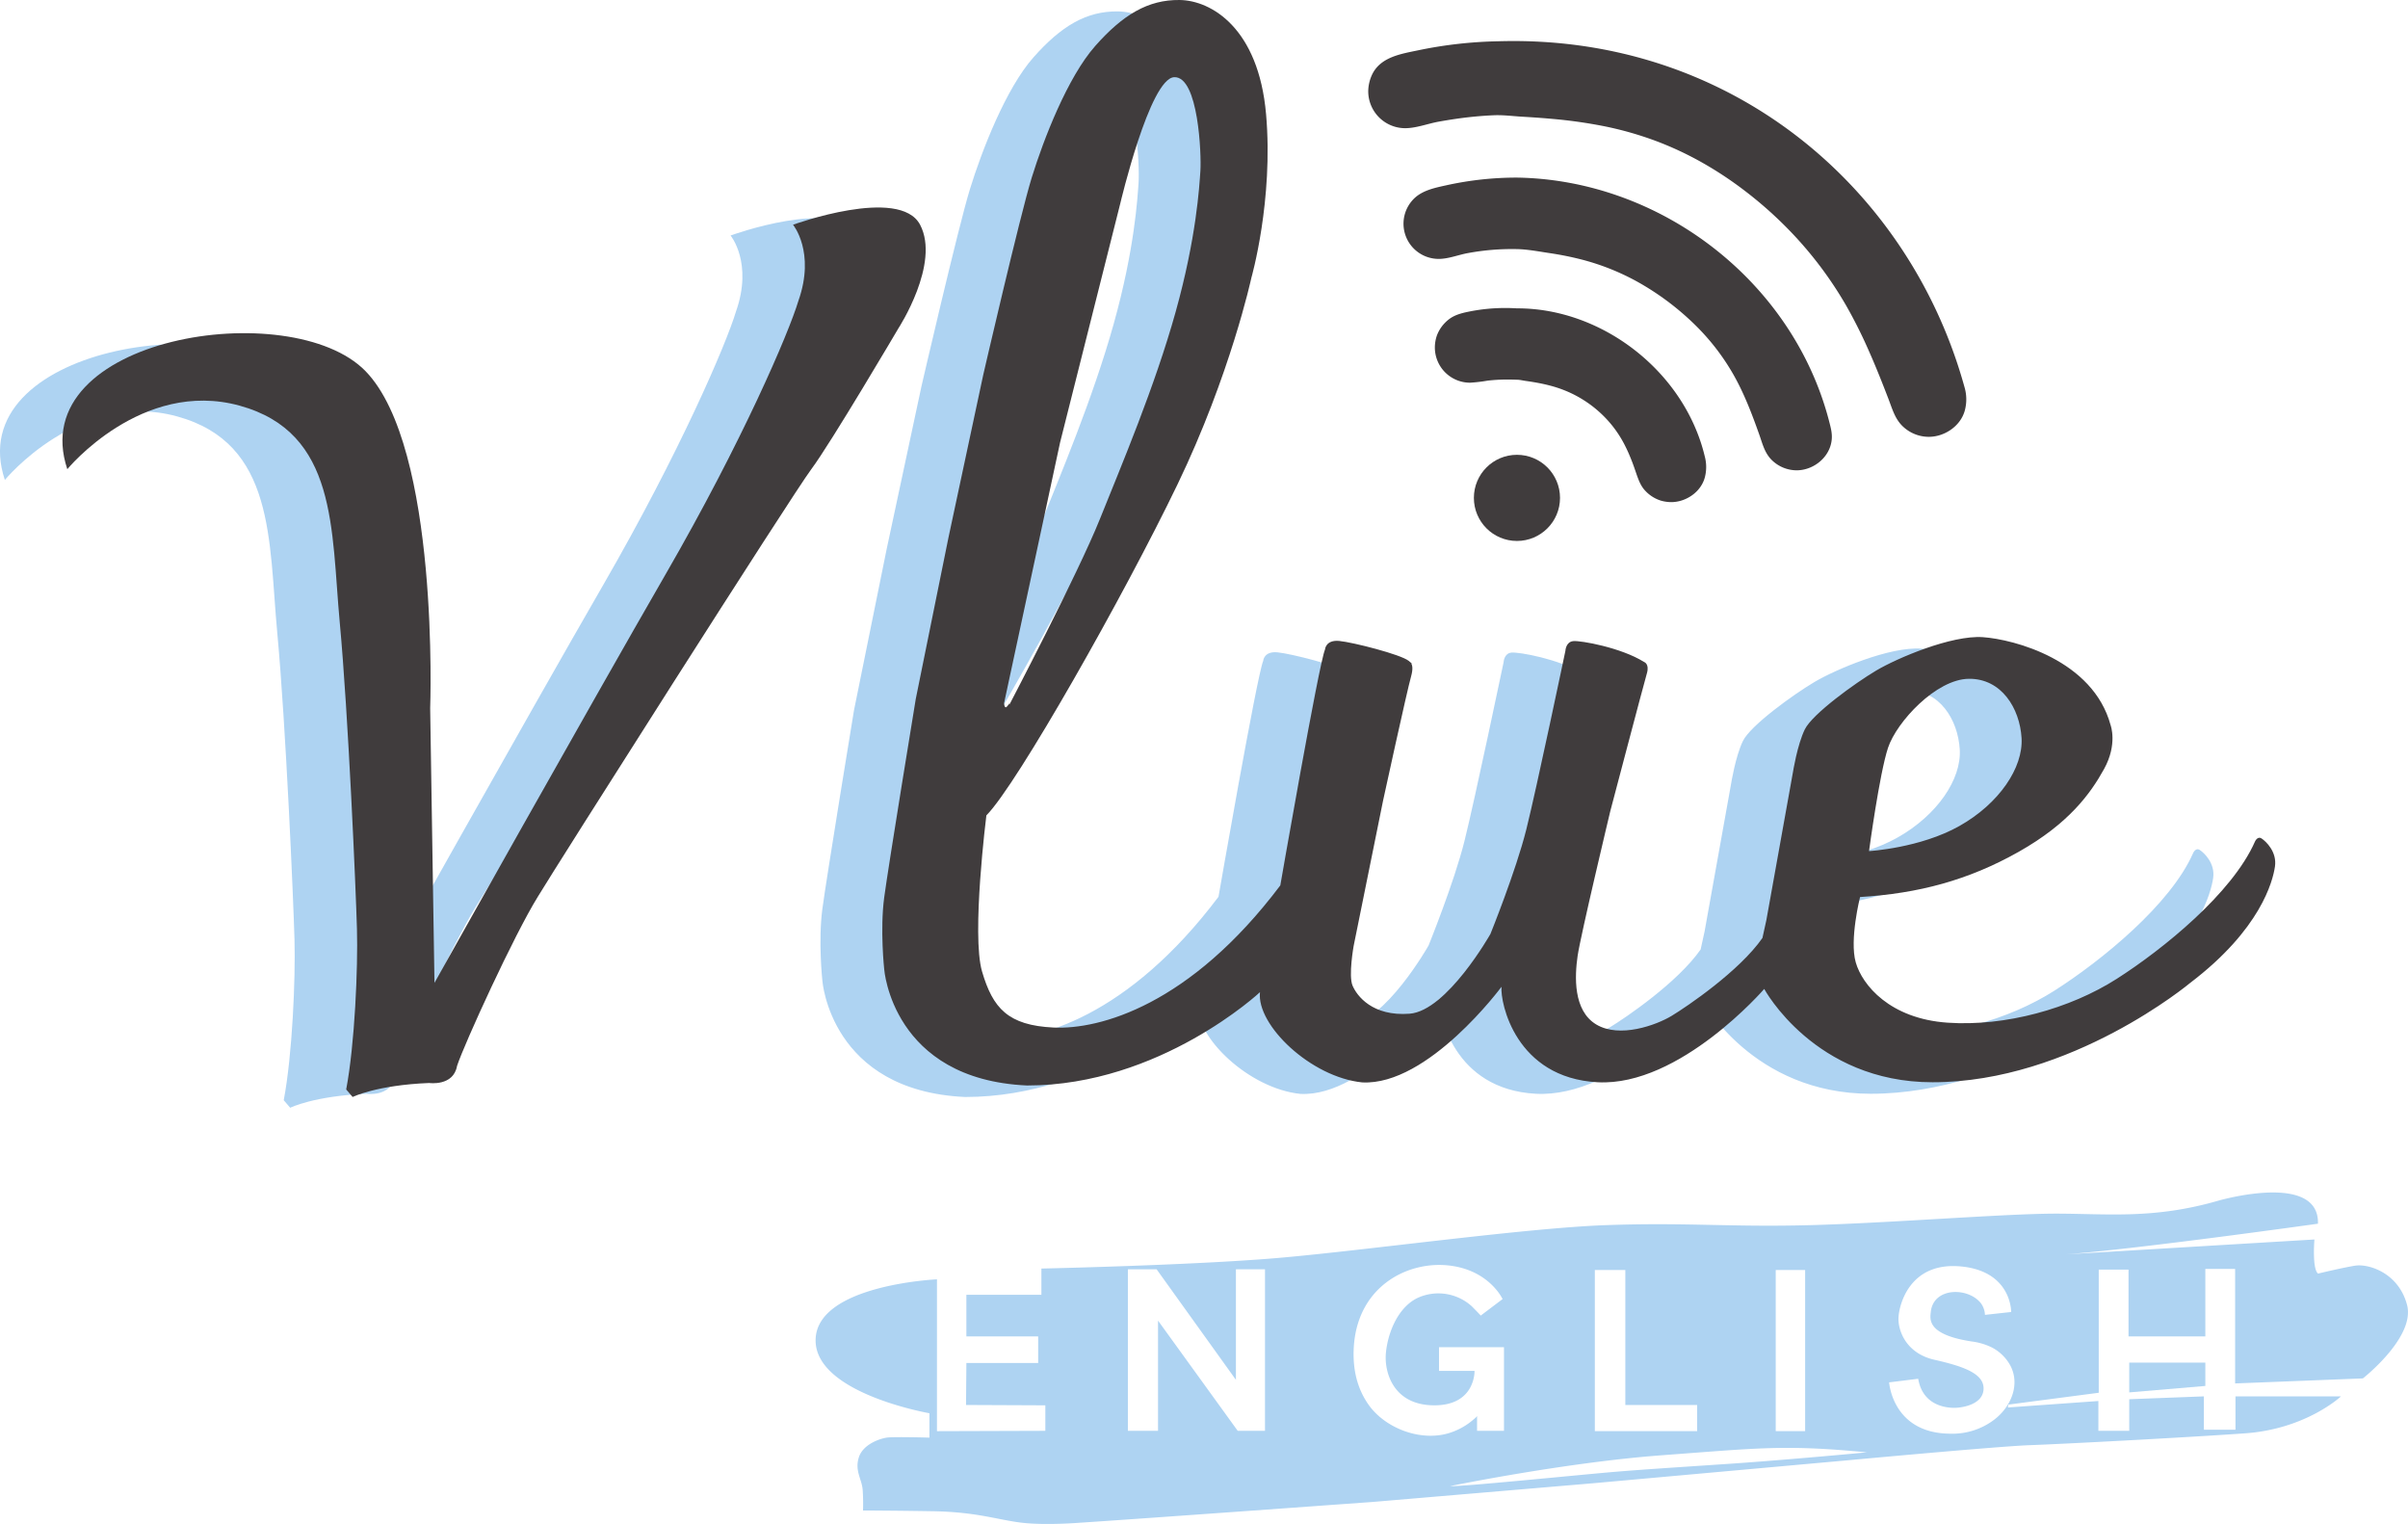
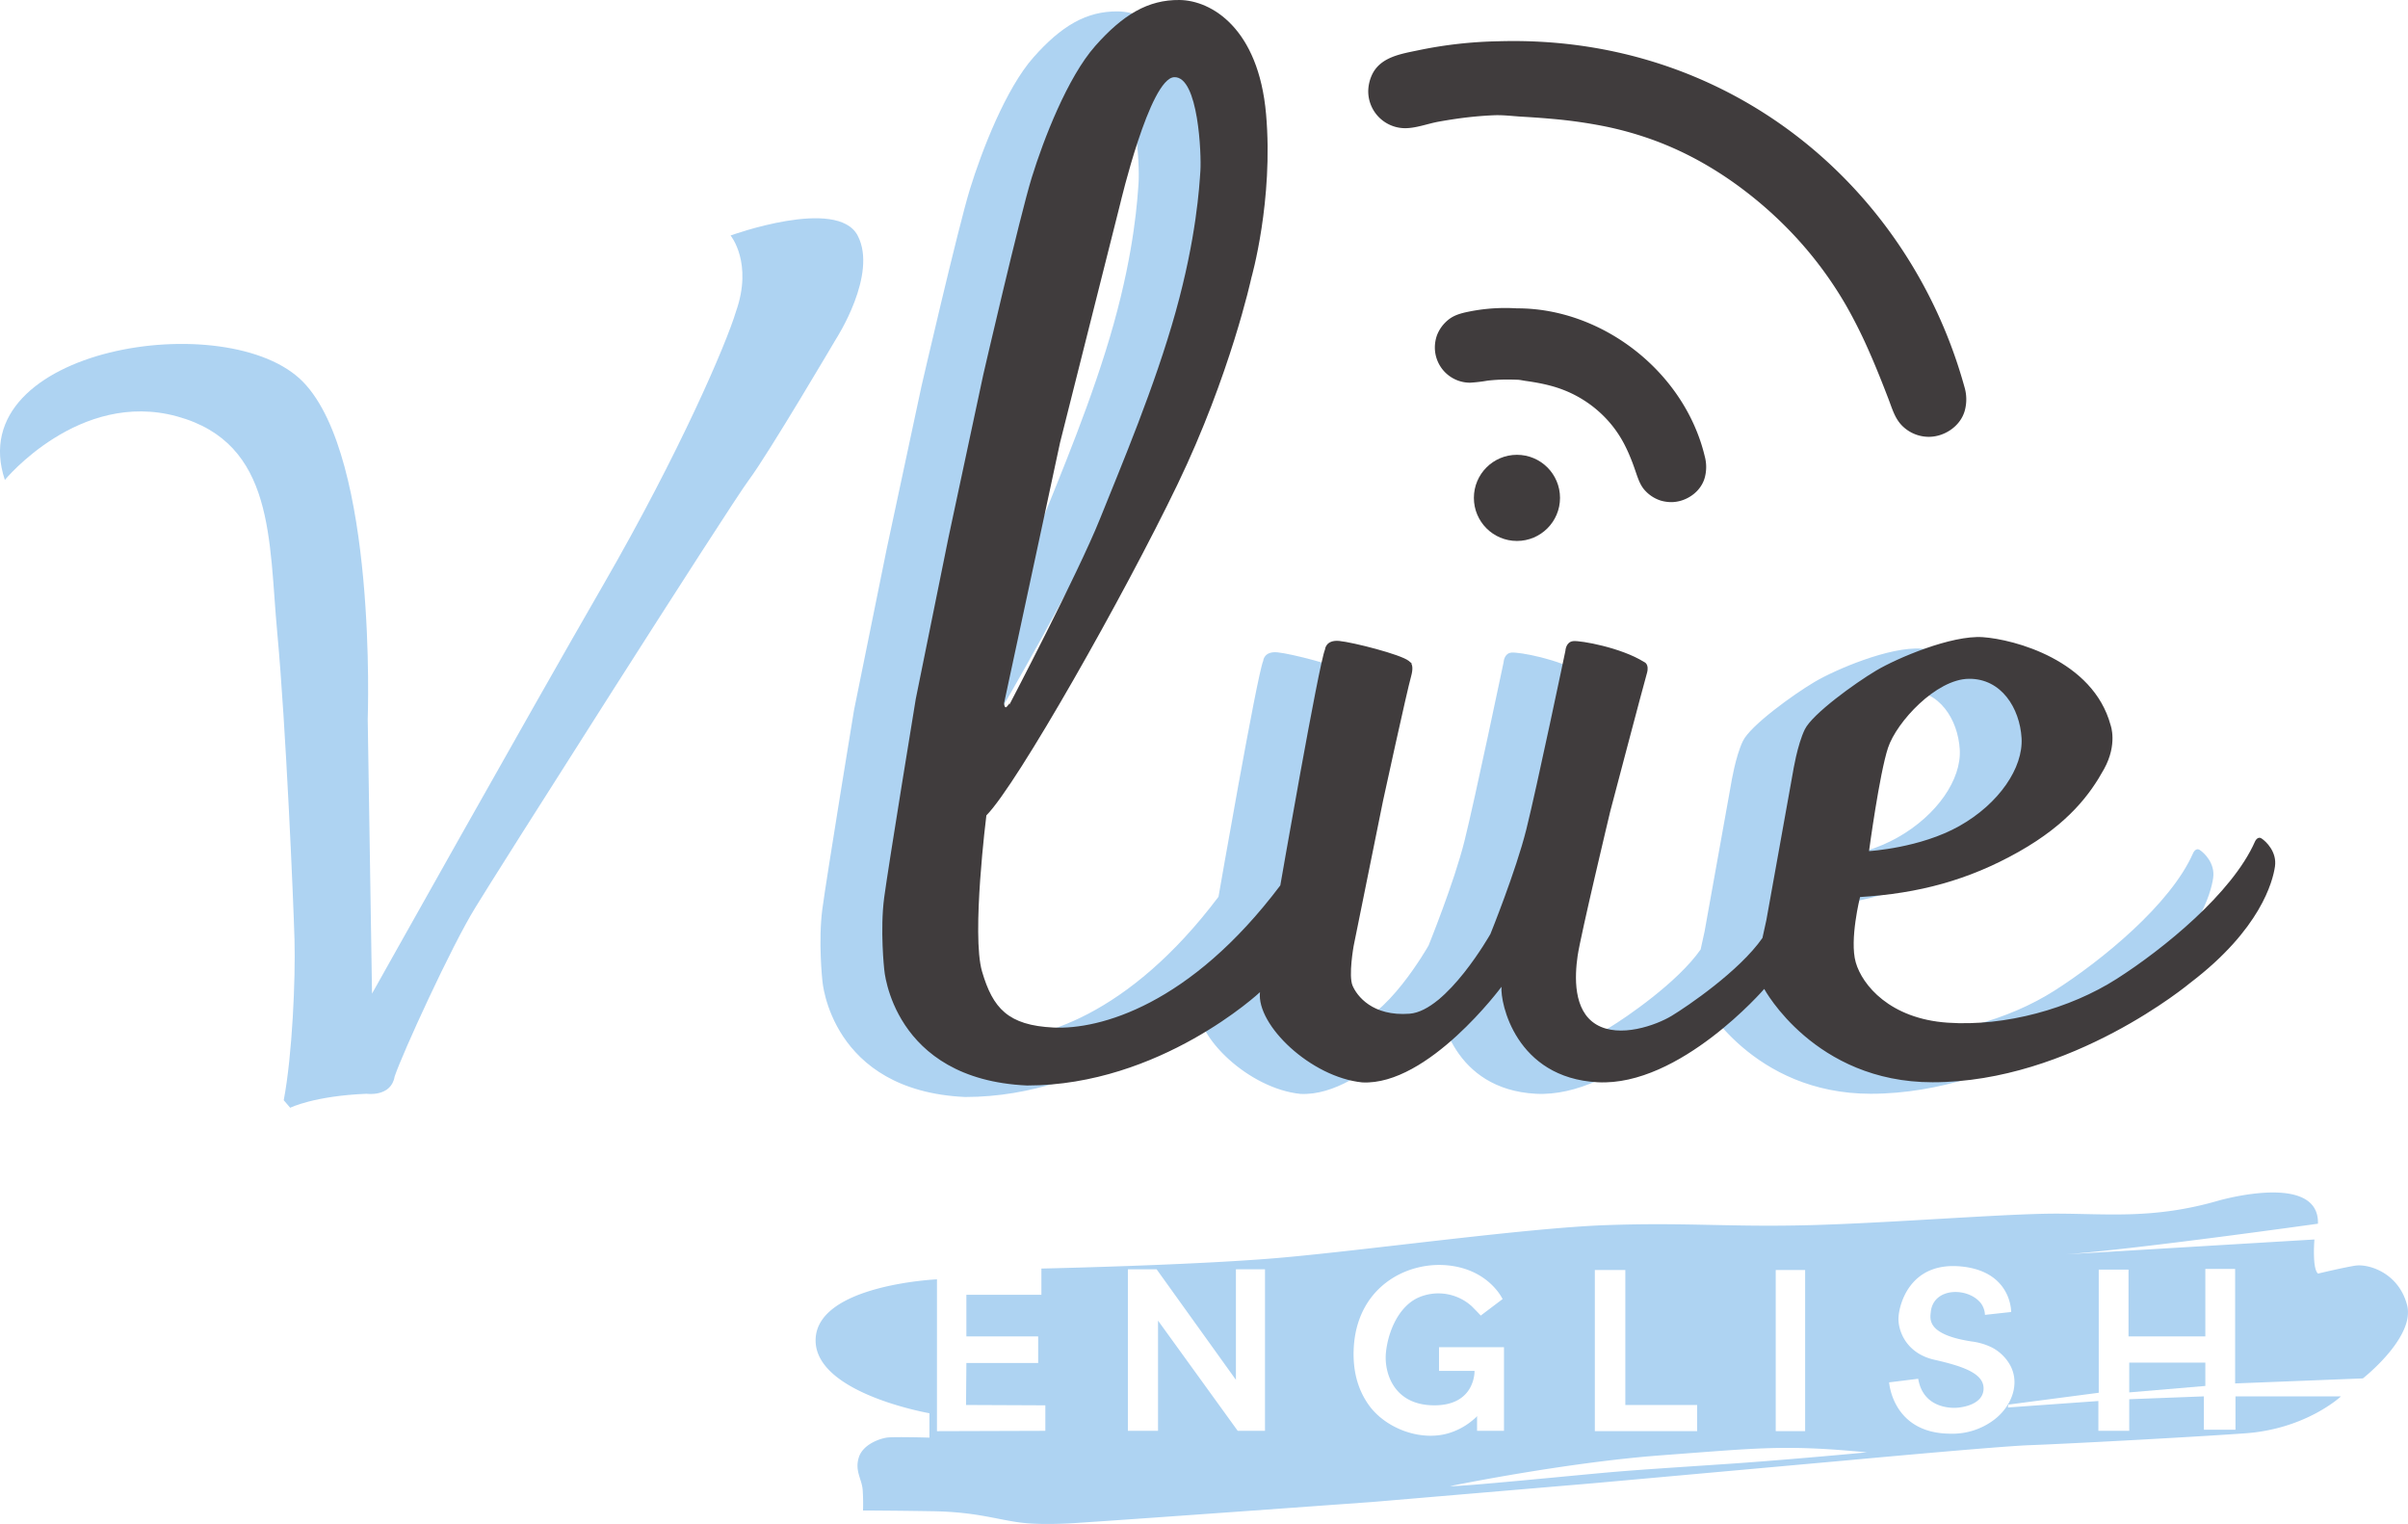
<svg xmlns="http://www.w3.org/2000/svg" viewBox="0 0 1118.21 707.6">
  <defs>
    <style>.cls-1{fill:#aed3f2;}.cls-2{fill:#403c3d;}.cls-3{fill:#aed4f2;}</style>
  </defs>
  <title>vlue-logo</title>
  <g id="Capa_2" data-name="Capa 2">
    <g id="Capa_1-2" data-name="Capa 1">
      <path class="cls-1" d="M131.76,510.84l3,3.5s11-5.5,35.5-6.5c0,0,11.34,1.66,13-8,3.5-10.5,26.34-60.5,37.5-78.5,7.74-12.92,118-186.5,127-198.5s40.5-65.5,40.5-65.5,19.5-30,10-48-59,0-59,0,10.5,12.66,2.5,35.33c-4.5,15-26,65.17-61.5,126.67s-107.5,190-107.5,190l-2-127.5s4.5-121-30-156.5-159-16-138.5,45.5c0,0,34.5-42,80-29.5s42.5,57.5,46.5,100.5,7.5,124.5,8,142.5S135.76,489.84,131.76,510.84Z" />
      <path class="cls-1" d="M1021.56,394.67c-2-1.33-3.17,1.5-3.17,1.5-10.5,23.83-42.5,49.83-64.16,63.67s-51.67,22.16-78.5,20.33-39.67-17.5-42.67-28,2-30.33,2-30.33c27.17-1.67,50.33-7.84,73.67-21s33.33-27,39.66-38.5,3-20.34,3-20.34c-8.16-30.16-44.83-39.83-59.33-40.83s-39.67,9.67-49.5,15.5S812.89,336.84,809.39,344s-5.5,19.84-5.5,19.84L791.56,432.5l-1.83,8.34c-10.67,15.33-35,31.83-42.17,36.16s-24.17,10.5-35,4-10-22.5-8.67-31.83S719.06,382,719.06,382s15.67-59.5,17-64-1.33-5.33-1.33-5.33c-10.67-6.67-29.34-10-32.84-9.67s-3.66,4.5-3.66,4.5-13.34,63.67-18.17,83S663.39,439,663.39,439s-20.16,35.67-37.5,37-24.5-8.33-26.5-13,.5-18.5.5-18.5L613.56,377s11.13-51.12,13-57.62c1-3.6.58-5.32,0-6.14.71.47,1.14.68-1.09-1.11-3.75-3-25.88-8.63-32.25-9.25s-6.63,4-6.63,4c-2.87,6.62-20.75,109.5-20.75,109.5-42,55.75-84,67-105.25,66s-28.25-9-33.25-26,2-72.5,2-72.5c14.25-14.25,64.08-102.42,88.75-153.59s34.33-96,34.33-96,10.34-36,6.84-76-25.5-52.84-40.17-53-26.33,6.83-39.17,21.33-24,43.33-29.5,61.17-22.5,91.5-22.5,91.5L411.73,255l-15.17,74.84S383.89,407,381.89,422s0,33.34,0,33.34,3.67,51.16,66.34,54c61.83,0,108.16-43.34,108.16-43.34-1.66,15.34,23.67,39.5,47.5,41.9,30.67,1.56,64.67-44.4,64.67-44.4-.67,7.34,6.5,42.34,44.67,44.34s77.33-43.34,77.33-43.34,23.33,43.34,78.17,43.34c64.5,0,119.66-46.17,119.66-46.17,32.67-24.83,38.34-47.17,39.34-54S1023.56,396,1021.56,394.67ZM848.06,352.5c4-12,22.33-31.83,37.5-32s23.67,13.67,24.5,27.5-10.5,30.5-28.83,40.84-42,11.66-42,11.66S844.06,364.5,848.06,352.5ZM463.56,210.84l28-111.17s13.67-58,25-58.5,12.67,36.17,12.17,43.5-1.84,30.83-11.5,65.5-25,70.83-35.17,96.17-42.17,86.45-42.17,86.45.84-2-.66.21-1.67-1.16-1.67-1.16Z" />
      <circle class="cls-2" cx="704.43" cy="231.17" r="20" />
      <path class="cls-2" d="M912.23,179.64C886.52,86.77,803.07,15.8,695.46,19.17a199.37,199.37,0,0,0-36,4c-8.65,1.85-19,3.11-22.73,12.45a18.92,18.92,0,0,0-1.36,6.73,17.17,17.17,0,0,0,17.17,17.17c5,0,10.43-2.08,15.37-3,5.53-1,11.1-1.83,16.69-2.37,3-.29,6.08-.51,9.12-.64,4.3-.18,8.79.42,13.08.67s8.64.54,13,.93A224.05,224.05,0,0,1,745,58.62a158.26,158.26,0,0,1,23.66,6.72,153,153,0,0,1,21.87,10.2,171.17,171.17,0,0,1,20,13.27,185,185,0,0,1,18,15.72,177.88,177.88,0,0,1,28.74,37.29A223.4,223.4,0,0,1,867.88,163c3.26,7.33,6.21,14.79,9.09,22.28,1.73,4.5,3,9.25,6.63,12.68a17.5,17.5,0,0,0,12.09,4.86c7.33,0,14.79-5,16.73-12.28A19.89,19.89,0,0,0,912.23,179.64Z" />
      <path class="cls-2" d="M791.65,211.91c-9.42-39.33-47.6-68.87-87.22-68.74a87,87,0,0,0-10.83,0,84.25,84.25,0,0,0-10.27,1.28c-3.64.71-7.49,1.48-10.48,3.8a17,17,0,0,0-5.63,7.62,17.24,17.24,0,0,0-.91,5.47,16.35,16.35,0,0,0,16.34,16.35,71.43,71.43,0,0,0,8.11-.95,80.65,80.65,0,0,1,8.51-.52q2.58,0,5.16.09c1.29,0,2.62.35,3.9.53s2.59.37,3.88.59c2.55.43,5.08.94,7.57,1.6a56.76,56.76,0,0,1,7.2,2.39,53.88,53.88,0,0,1,6.73,3.32,55.19,55.19,0,0,1,6.19,4.2,54.39,54.39,0,0,1,5.53,5,51.88,51.88,0,0,1,4.77,5.69,53.77,53.77,0,0,1,3.94,6.35,71.64,71.64,0,0,1,3.16,6.9c1,2.4,1.81,4.83,2.65,7.27,1,2.84,2,5.59,4.14,7.79a16.64,16.64,0,0,0,7.13,4.49,17.67,17.67,0,0,0,4.85.71c6.87,0,13.8-4.7,15.6-11.46A19,19,0,0,0,791.65,211.91Z" />
-       <path class="cls-2" d="M849.3,195.23C832.36,130.5,771.11,83.49,704.43,82.46A151.5,151.5,0,0,0,671.76,86c-5,1.11-10.46,2.17-14.44,5.58a16.34,16.34,0,0,0,10.77,28.63c4.51,0,9-1.85,13.46-2.68a112.51,112.51,0,0,1,14.63-1.74c2.75-.14,5.5-.19,8.25-.13,5,.1,10.27,1.13,15.24,1.87a145.41,145.41,0,0,1,14.9,3A110.6,110.6,0,0,1,762.44,132a125.85,125.85,0,0,1,24.24,18.4A105.37,105.37,0,0,1,805,174c5,8.83,8.61,18.33,12,27.9,1.51,4.31,2.5,8.57,5.91,11.84a16.55,16.55,0,0,0,11.38,4.63c7.06,0,13.94-4.87,15.85-11.78C851.29,202.47,850.34,199.22,849.3,195.23Z" />
      <path class="cls-1" d="M1117.76,605.84c-4-15-18-19.17-24.16-18.17s-17.16,3.67-17.16,3.67c-2.83-2.25-1.68-15.84-1.68-15.84L959.4,582.4c33.93-2.56,117-14.23,117-14.23.67-24.33-46.33-10.67-46.33-10.67-30,8.67-51.67,6-75.34,6s-76.66,4.34-114,5.34-57.33-1.34-95,0-113.66,12-153.33,15.33S483.6,589,483.6,589v12.17H448.76V620.5H482.1v12.34H448.76l-.16,19.5,36.83.16v11.84l-50.33.16V594s-55.34,2.5-56.34,27.67,52.84,34.5,52.84,34.5V667.5s-16.5-.5-19.84,0-11.16,3.17-13,9.34,1.42,9.87,1.84,14.83a96,96,0,0,1,.16,9.67s11.84,0,32.34.33,30.16,4,41.33,5.33,27.17,0,27.17,0c23.5-1.5,136.16-9.66,136.16-9.66l102.17-8.67L858.26,678s70-6.5,84.34-7,71.66-3.5,100-5.5,44.5-17.16,44.5-17.16h-49v15.5h-14.67v-15.5l-34.67,1.33v14.67H974.43V650.5l-42,3,.17-1.33,42-5.5V589.5h13.83v31h35.67V589.17h13.83v53.17l59.33-2.34S1121.76,620.84,1117.76,605.84Zm-530.33,58.5H574.76l-37-51.17v51.17h-14v-75H537.1l36.83,51.33V589.34h13.5ZM824.6,589.67h13.66V664.5H824.6Zm-84,0h14.16v62.67H788.1V664.5H740.6ZM635.3,651.9c-5.17-7.53-7-16-6.7-25.06,1-28.84,24.16-41.17,43.5-39.34s25.66,15.67,25.66,15.67l-10.16,7.67c.08-.06-3.93-4.12-4.19-4.37A23.15,23.15,0,0,0,659,602.32c-9.57,4.06-14.51,16.18-15.42,25.85-.84,8.83,3.33,24.33,22.5,24.33s18.66-16,18.66-16h-16.5v-11h30.17v38.84h-12.5v-7c0,.47-1.52,1.61-1.83,1.89a31.23,31.23,0,0,1-10.17,5.82C660.6,669.76,643.25,663.5,635.3,651.9Zm167.46,27.77c-27.16,1.83-40.57,2.67-54.28,3.83s-71.72,7-75.05,6.5c0,0,53.5-11,98.5-14.33s56.83-5,95-1.33C866.93,674.34,829.93,677.84,802.76,679.67Zm123.15-20.39a32.11,32.11,0,0,1-20.31,6.39c-26.83-.17-28.34-23.83-28.34-23.83l13.5-1.67c2.28,13.51,14.84,13.5,17,13.5s12.84-1,13.34-8.5-9.67-10.83-22.84-13.83S881.43,617.84,881.6,612s5-26.16,28.83-24,23.5,21.17,23.5,21.17l-12.17,1.33a9.85,9.85,0,0,0-1.8-5.29c-5.86-7.65-22.2-7.69-23.36,4-.34,3.33-1.83,10.5,19.16,13.67a29.3,29.3,0,0,1,9.38,2.84,20.51,20.51,0,0,1,8.51,8.5C938.26,643.25,933.56,653.56,925.91,659.28Z" />
      <polygon class="cls-3" points="988.76 632.67 1024.1 632.67 1024.1 643.5 988.76 646.5 988.76 632.67" />
-       <path class="cls-2" d="M160.76,505.84l3,3.5s11-5.5,35.5-6.5c0,0,11.34,1.66,13-8,3.5-10.5,26.34-60.5,37.5-78.5,7.74-12.92,118-186.5,127-198.5s40.5-65.5,40.5-65.5,19.5-30,10-48-59,0-59,0,10.5,12.66,2.5,35.33c-4.5,15-26,65.17-61.5,126.67s-107.5,190-107.5,190l-2-127.5s4.5-121-30-156.5-159-16-138.5,45.5c0,0,34.5-42,80-29.5s42.5,57.5,46.5,100.5,7.5,124.5,8,142.5S164.76,484.84,160.76,505.84Z" />
      <path class="cls-2" d="M1050.26,389.34c-2-1.34-3.16,1.5-3.16,1.5-10.5,23.83-42.5,49.83-64.17,63.66s-51.67,22.17-78.5,20.34-39.67-17.5-42.67-28,2-30.34,2-30.34c27.17-1.66,50.34-7.83,73.67-21s33.33-27,39.67-38.5,3-20.33,3-20.33c-8.17-30.17-44.84-39.83-59.34-40.83s-39.66,9.66-49.5,15.5S841.6,331.5,838.1,338.67s-5.5,19.83-5.5,19.83l-12.34,68.67-1.83,8.33c-10.67,15.34-35,31.84-42.17,36.17s-24.16,10.5-35,4-10-22.5-8.66-31.83,15.16-67.17,15.16-67.17,15.67-59.5,17-64-1.33-5.33-1.33-5.33c-10.67-6.67-29.33-10-32.83-9.67s-3.67,4.5-3.67,4.5-13.33,63.67-18.17,83-16.66,48.5-16.66,48.5-20.17,35.67-37.5,37-24.5-8.33-26.5-13,.5-18.5.5-18.5l13.66-67.46s11.13-51.12,13-57.62c1-3.6.59-5.32,0-6.14.71.46,1.15.67-1.09-1.11-3.75-3-25.88-8.63-32.25-9.25s-6.63,4-6.63,4c-2.87,6.62-20.75,109.5-20.75,109.5-42,55.75-84,67-105.25,66s-28.25-9-33.25-26,2-72.5,2-72.5C472.26,364.34,522.1,276.17,546.76,225s34.34-96,34.34-96,10.33-36,6.83-76S562.43.17,547.76,0,521.43,6.84,508.6,21.34s-24,43.33-29.5,61.16S456.6,174,456.6,174l-16.17,75.67L425.26,324.5s-12.66,77.17-14.66,92.17,0,33.33,0,33.33,3.66,51.17,66.33,54c61.83,0,108.17-43.33,108.17-43.33-1.67,15.33,23.66,39.5,47.5,41.9,30.66,1.56,64.66-44.4,64.66-44.4-.66,7.33,6.5,42.33,44.67,44.33s77.33-43.33,77.33-43.33,23.34,43.33,78.17,43.33c64.5,0,119.67-46.16,119.67-46.16,32.66-24.84,38.33-47.17,39.33-54S1052.26,390.67,1050.26,389.34Zm-173.5-42.17c4-12,22.34-31.83,37.5-32s23.67,13.67,24.5,27.5-10.5,30.5-28.83,40.83-42,11.67-42,11.67S872.76,359.17,876.76,347.17ZM492.26,205.5l28-111.16s13.67-58,25-58.5S557.93,72,557.43,79.34s-1.83,30.83-11.5,65.5-25,70.83-35.17,96.16-42.16,86.45-42.16,86.45.83-1.95-.67.22-1.67-1.17-1.67-1.17Z" />
    </g>
  </g>
</svg>